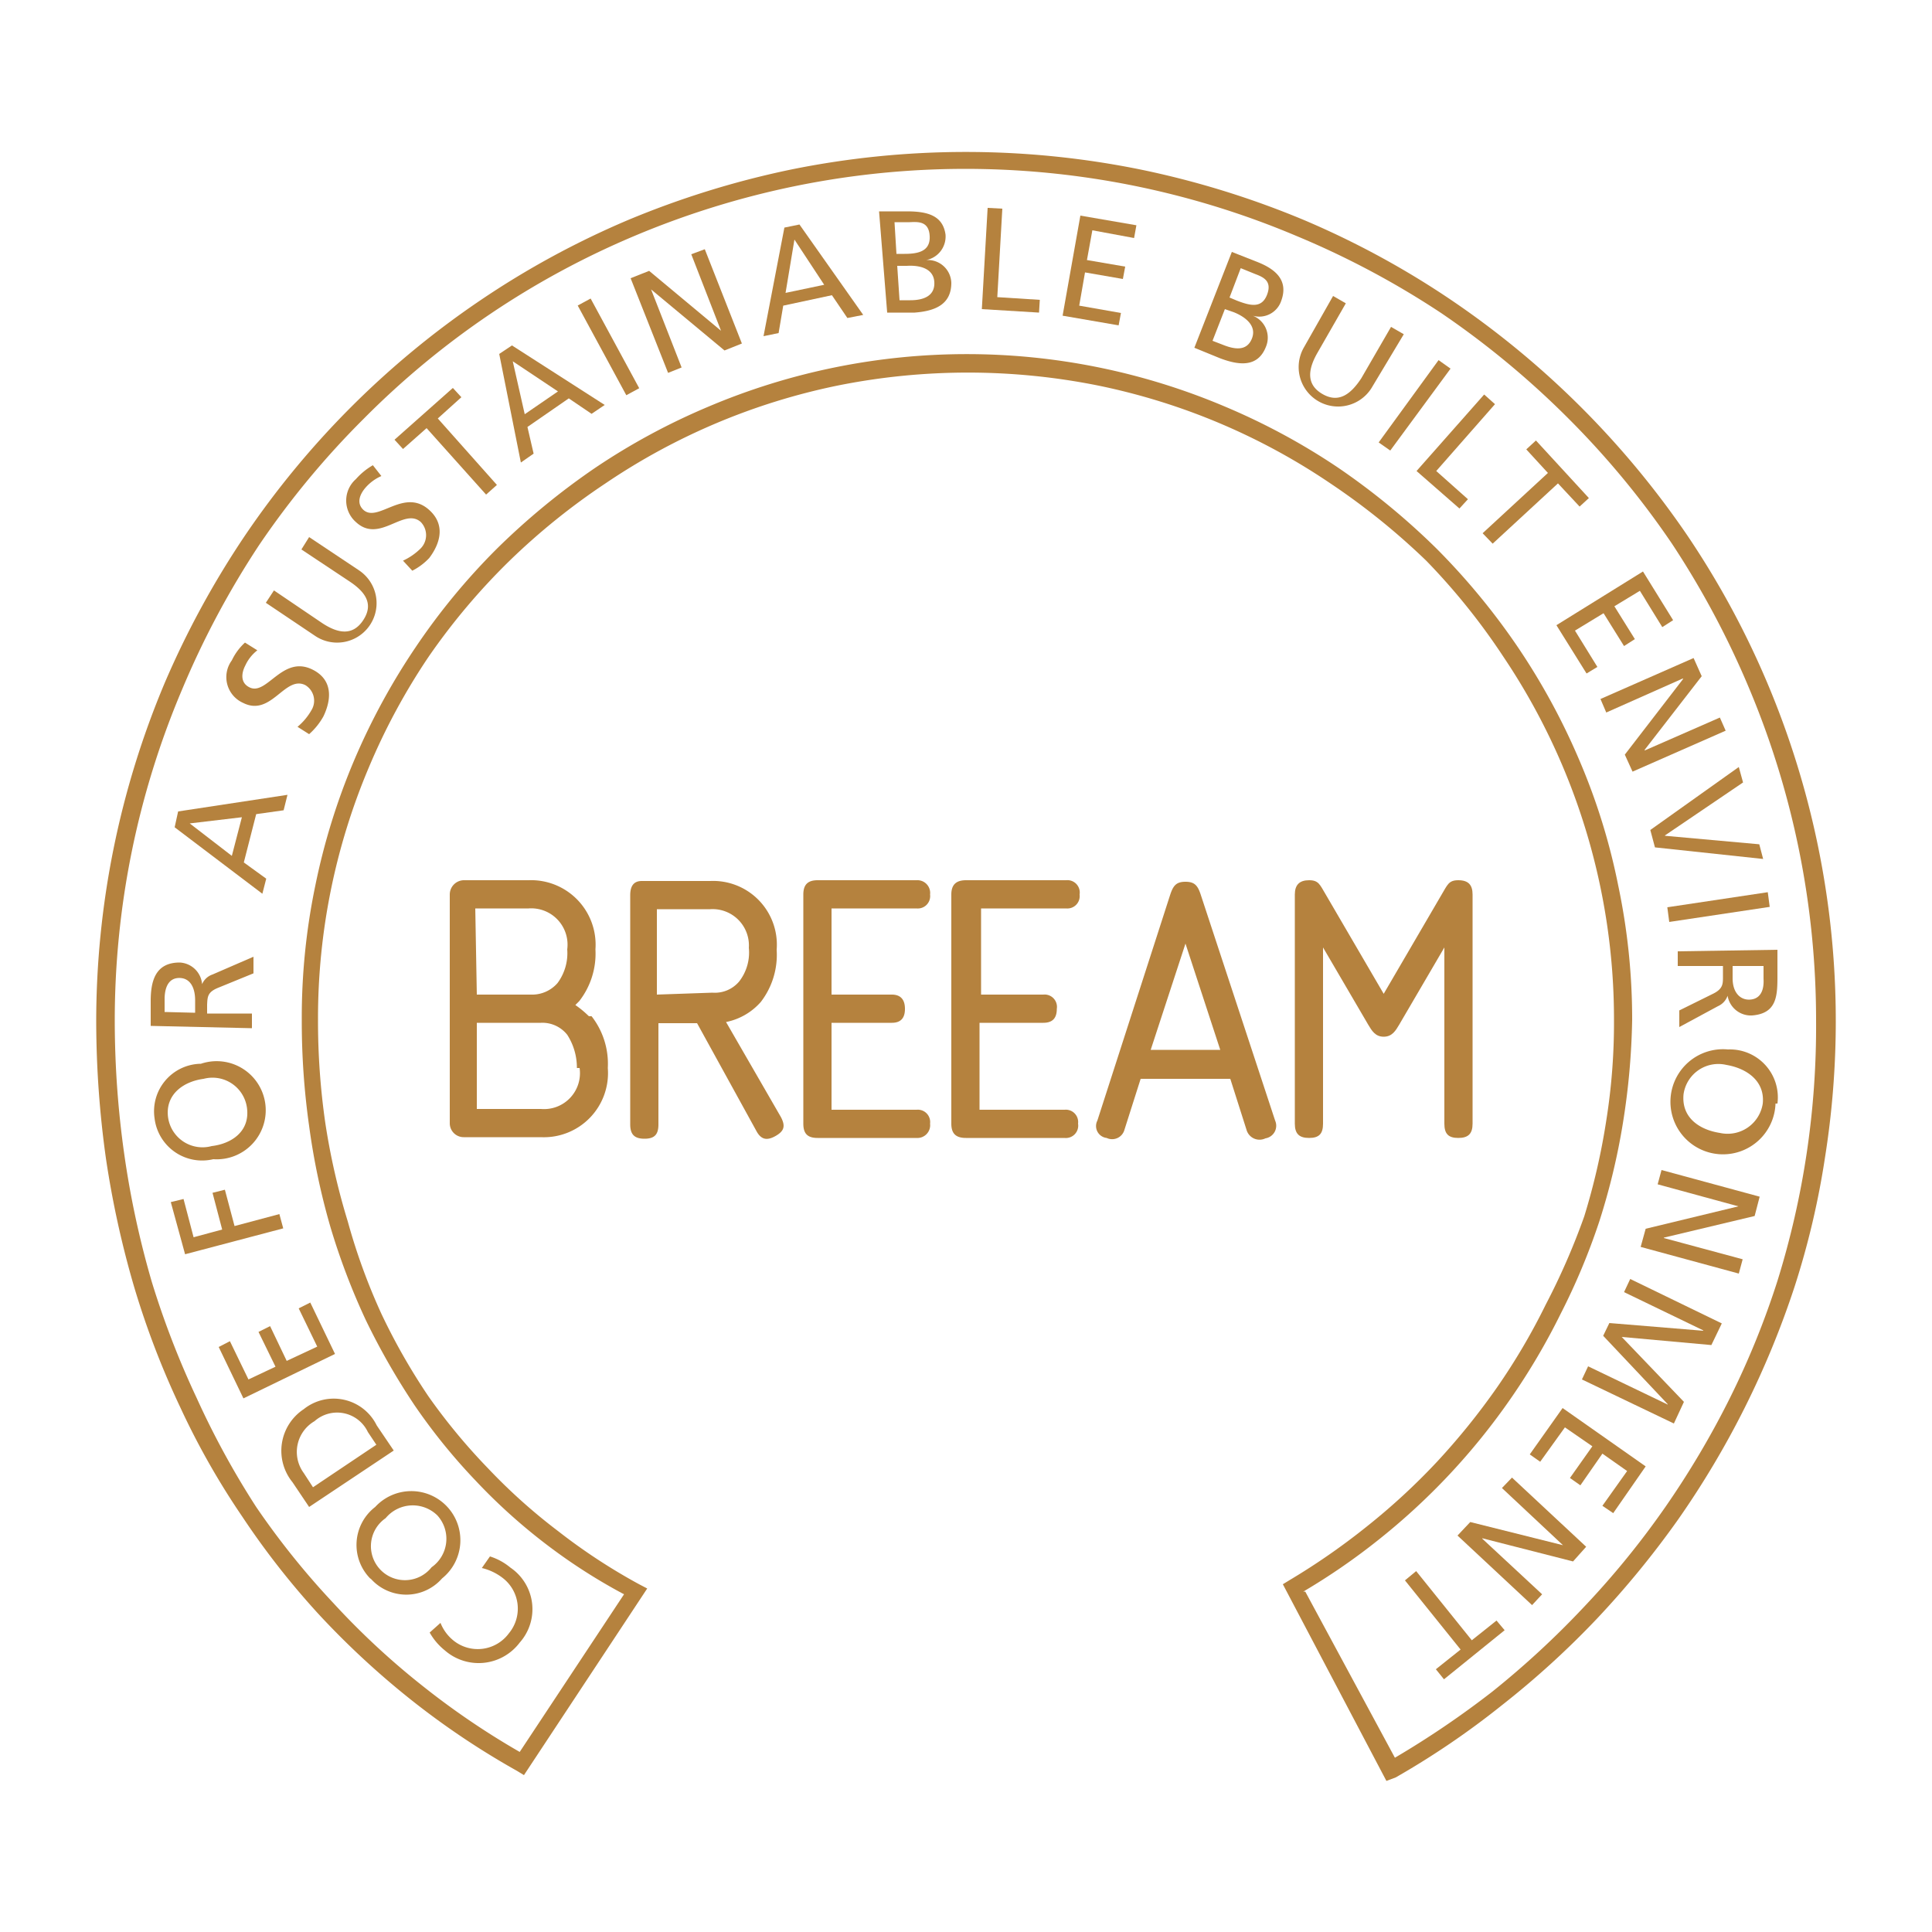
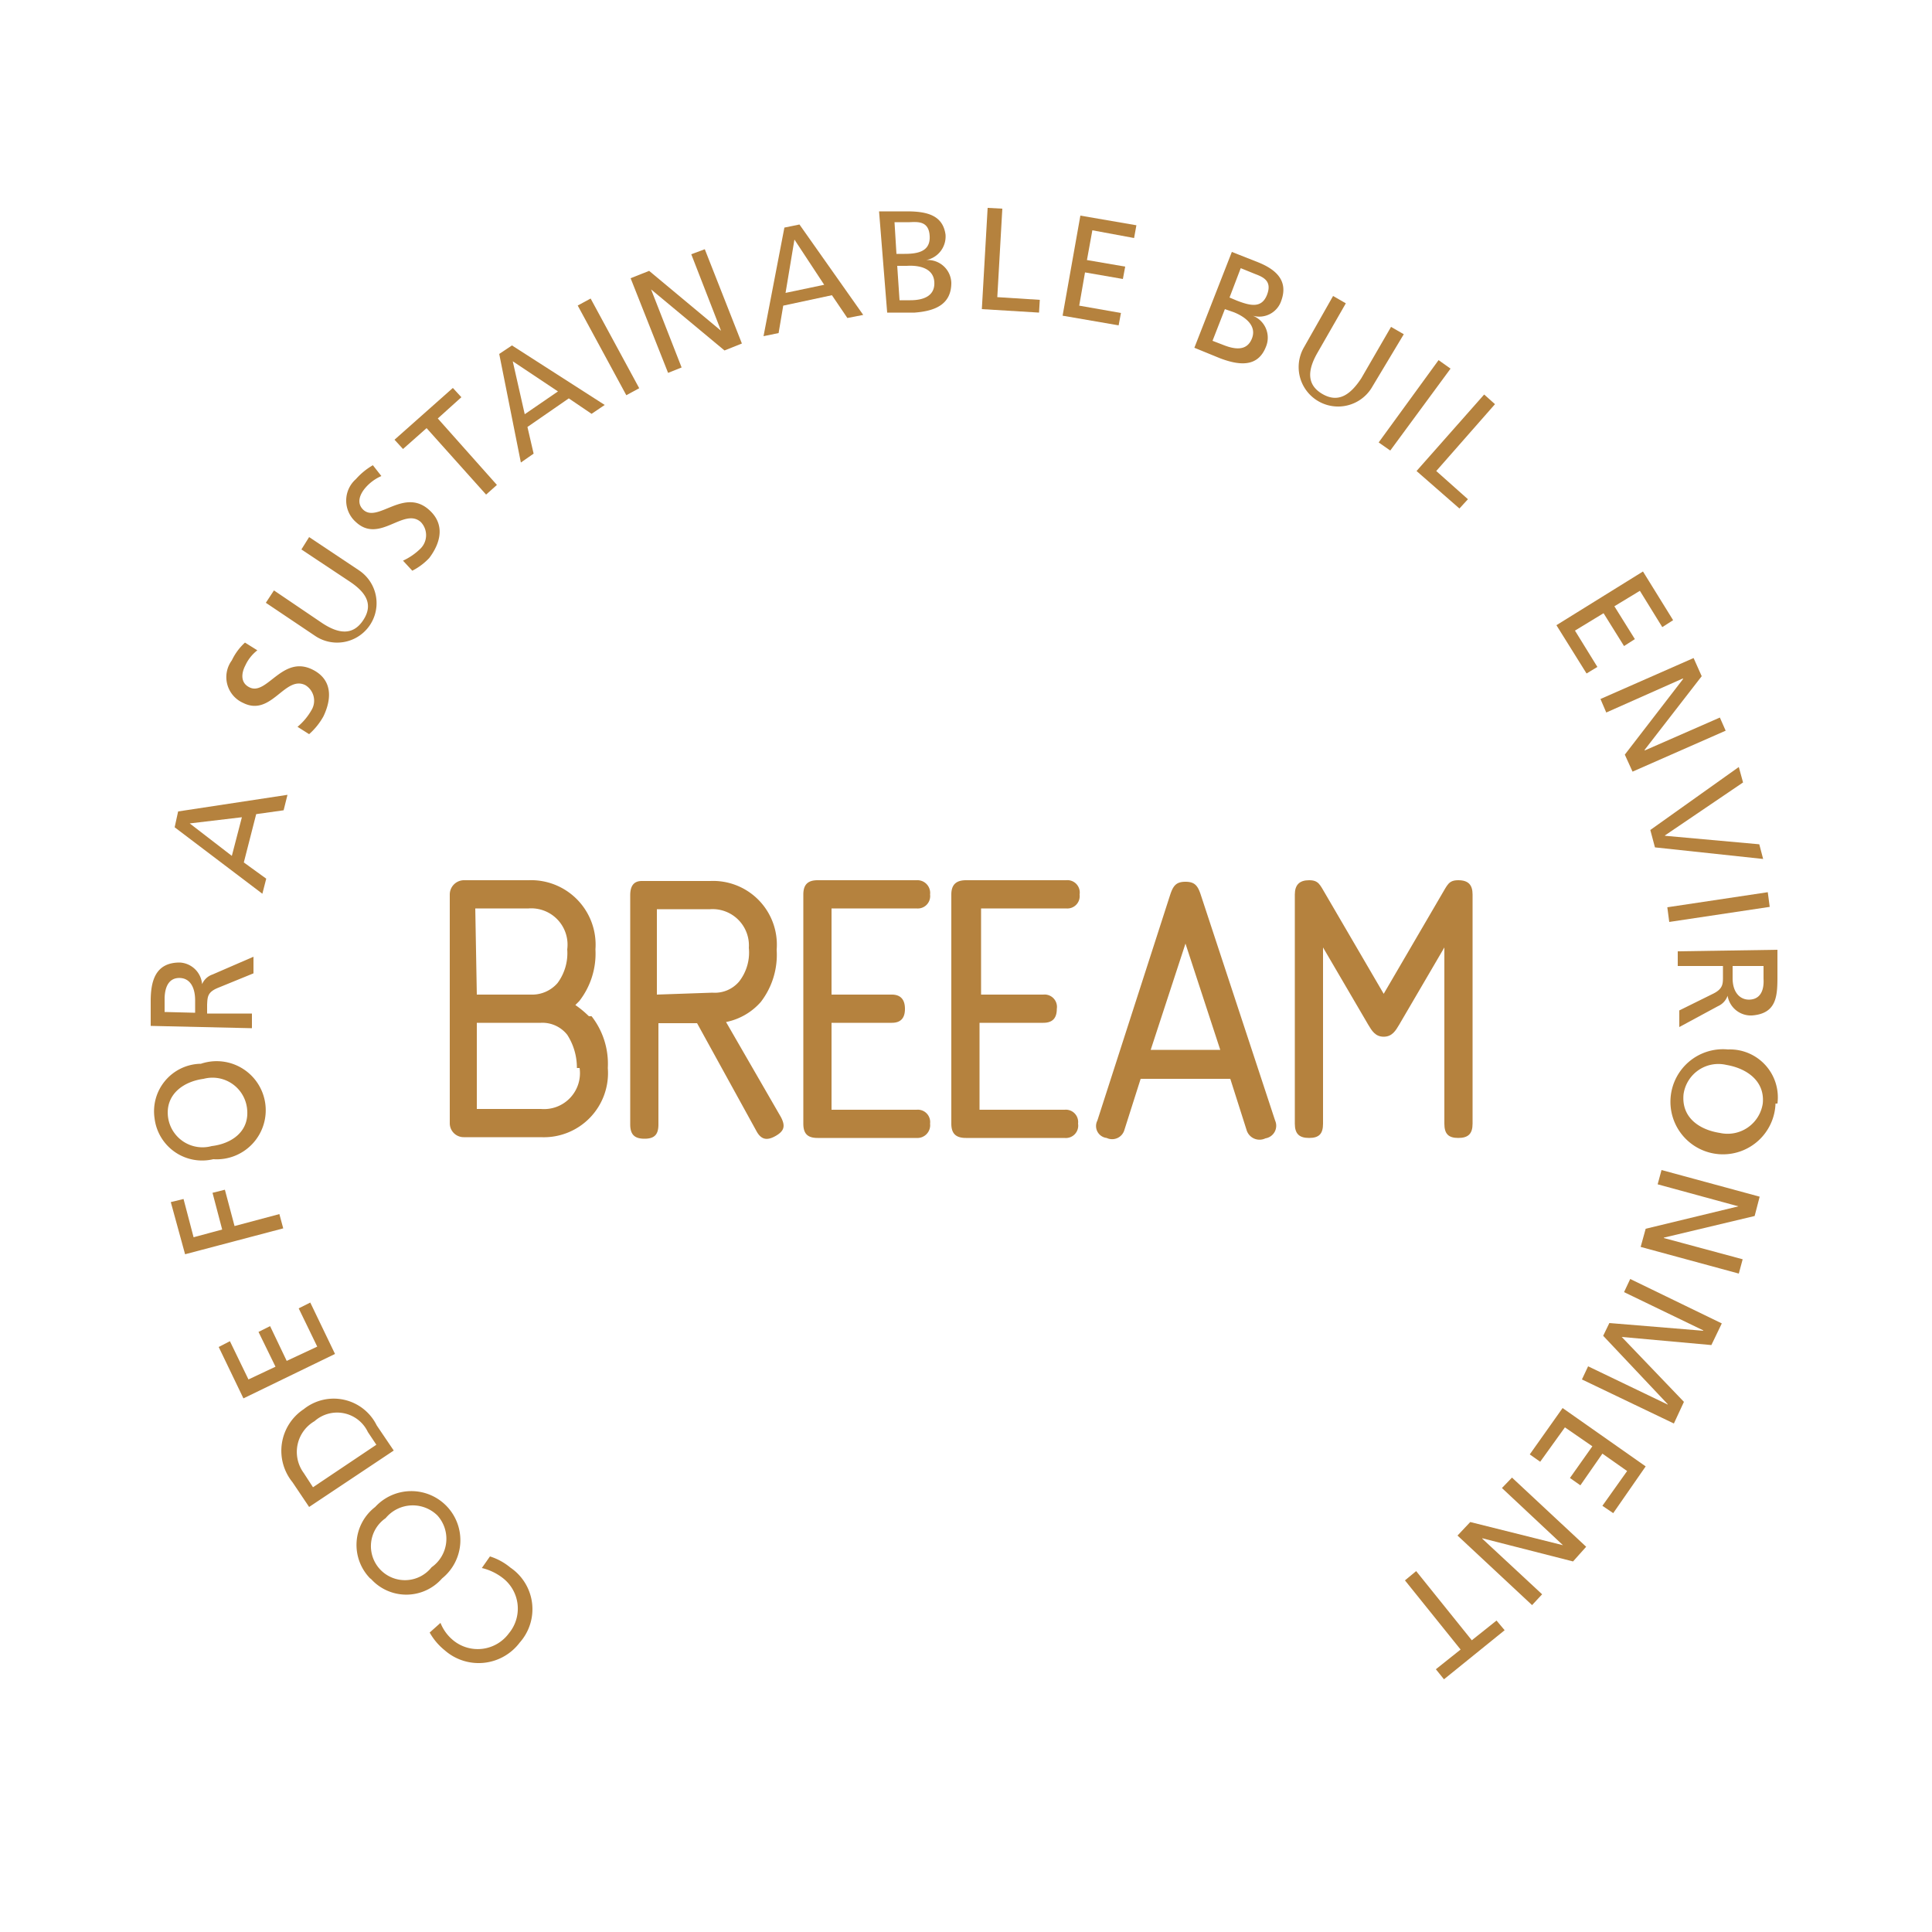
<svg xmlns="http://www.w3.org/2000/svg" id="Layer_1" data-name="Layer 1" viewBox="0 0 50 50">
  <defs>
    <style>.cls-1{fill:#b5823e;}</style>
  </defs>
-   <path class="cls-1" d="M33.78,41.19l2.32,4.3a23.75,23.75,0,0,0,2.52-1.71A22.87,22.87,0,0,0,41,41.58,22.05,22.05,0,0,0,43.1,39a22.73,22.73,0,0,0,1.67-2.82A21.47,21.47,0,0,0,46,33.15a22.14,22.14,0,0,0,1-6.74,22.15,22.15,0,0,0-1.73-8.59,22.7,22.7,0,0,0-2-3.75,22.16,22.16,0,0,0-2.7-3.26,22.69,22.69,0,0,0-3.26-2.7,22.26,22.26,0,0,0-3.75-2,22,22,0,0,0-13-1.29,22.18,22.18,0,0,0-4.15,1.29,21.76,21.76,0,0,0-7,4.73,22.16,22.16,0,0,0-2.7,3.26,22.65,22.65,0,0,0-2,3.75,21.92,21.92,0,0,0-1.74,8.59,24.61,24.61,0,0,0,.25,3.46,23.6,23.6,0,0,0,.71,3.28,22.69,22.69,0,0,0,1.16,3A21.79,21.79,0,0,0,6.63,39a20.52,20.52,0,0,0,2,2.49,19.87,19.87,0,0,0,2.33,2.16,20.18,20.18,0,0,0,2.49,1.69l2.7-4.08A14.64,14.64,0,0,1,14.18,40a14.94,14.94,0,0,1-1.87-1.68,15.48,15.48,0,0,1-1.58-1.95,18.4,18.4,0,0,1-1.26-2.2,17.52,17.52,0,0,1-.92-2.42A18,18,0,0,1,8,29.14a19.25,19.25,0,0,1-.19-2.75,16.74,16.74,0,0,1,.35-3.47,17,17,0,0,1,1-3.23,17.29,17.29,0,0,1,1.59-2.93,17,17,0,0,1,2.1-2.55,18.37,18.37,0,0,1,2.55-2.1,17.15,17.15,0,0,1,2.92-1.58,17.12,17.12,0,0,1,13.4,0,17.15,17.15,0,0,1,2.92,1.58,18.37,18.37,0,0,1,2.55,2.1,17.68,17.68,0,0,1,2.1,2.55,17.29,17.29,0,0,1,1.59,2.93,16.34,16.34,0,0,1,1,3.23,16.75,16.75,0,0,1,.36,3.47A18.61,18.61,0,0,1,42,29.07a17.38,17.38,0,0,1-.61,2.54,17,17,0,0,1-1,2.39,17.22,17.22,0,0,1-1.29,2.19,17.07,17.07,0,0,1-3.45,3.68,16.75,16.75,0,0,1-1.92,1.32m2.15,4.9L33.2,41l.18-.11a17.58,17.58,0,0,0,2-1.39,16.81,16.81,0,0,0,1.81-1.67,17.83,17.83,0,0,0,1.55-1.92,16.44,16.44,0,0,0,1.26-2.14A17.88,17.88,0,0,0,41,31.48,17.32,17.32,0,0,0,41.57,29a16.09,16.09,0,0,0,.2-2.6A16.81,16.81,0,0,0,38.91,17a16.86,16.86,0,0,0-2-2.49,17.93,17.93,0,0,0-2.48-2,16.68,16.68,0,0,0-6-2.53,17.09,17.09,0,0,0-6.76,0,16.68,16.68,0,0,0-6,2.53,17.36,17.36,0,0,0-2.48,2A16.86,16.86,0,0,0,11.09,17a16.65,16.65,0,0,0-1.54,2.85,16.65,16.65,0,0,0-1.32,6.53,18.42,18.42,0,0,0,.19,2.69A17.79,17.79,0,0,0,9,31.61,15.83,15.83,0,0,0,9.87,34a16.17,16.17,0,0,0,1.22,2.14A15.59,15.59,0,0,0,12.63,38a14.82,14.82,0,0,0,1.82,1.63A15.16,15.16,0,0,0,16.54,41l.21.11-3.19,4.83-.18-.11A20.64,20.64,0,0,1,10.65,44a21.54,21.54,0,0,1-2.38-2.2,20.6,20.6,0,0,1-2-2.55,19.79,19.79,0,0,1-1.61-2.84,21.94,21.94,0,0,1-1.19-3.11,24.67,24.67,0,0,1-.73-3.33,25.73,25.73,0,0,1-.25-3.53,22.59,22.59,0,0,1,1.77-8.76,23.16,23.16,0,0,1,2.08-3.82,22.74,22.74,0,0,1,6.08-6.08,22.44,22.44,0,0,1,3.82-2.08,23.17,23.17,0,0,1,4.22-1.31,22.71,22.71,0,0,1,9.07,0,23,23,0,0,1,4.23,1.31,22.44,22.44,0,0,1,3.82,2.08,23,23,0,0,1,6.09,6.08,22.39,22.39,0,0,1,2.07,3.82,22.48,22.48,0,0,1,1.49,12.28,21.19,21.19,0,0,1-.79,3.35,23.06,23.06,0,0,1-3,6,23.74,23.74,0,0,1-2.11,2.58,22.7,22.7,0,0,1-2.46,2.24A21.27,21.27,0,0,1,36.12,46Z" />
  <path class="cls-1" d="M11.4,42a1.11,1.11,0,0,0,.34.46,1,1,0,0,0,1.43-.19A1,1,0,0,0,13,40.83a1.42,1.42,0,0,0-.53-.25l.21-.3a1.56,1.56,0,0,1,.53.29,1.3,1.3,0,0,1,.24,1.94,1.33,1.33,0,0,1-1.94.2,1.59,1.59,0,0,1-.39-.46Z" />
  <path class="cls-1" d="M11.32,39.22a.91.91,0,0,0-1.34.07.88.88,0,1,0,1.19,1.27.9.9,0,0,0,.15-1.34M9.59,40.86A1.24,1.24,0,0,1,9.71,39a1.27,1.27,0,1,1,1.73,1.85,1.23,1.23,0,0,1-1.85,0" />
  <path class="cls-1" d="M9.74,37.39l-.22-.33a.88.88,0,0,0-1.38-.28.92.92,0,0,0-.28,1.34l.24.37ZM8,39l-.43-.64a1.29,1.29,0,0,1,.29-1.89,1.24,1.24,0,0,1,1.89.42l.44.65Z" />
  <polygon class="cls-1" points="6.3 36.19 5.66 34.86 5.95 34.71 6.43 35.7 7.13 35.37 6.69 34.47 6.99 34.32 7.42 35.22 8.21 34.85 7.73 33.86 8.03 33.71 8.67 35.04 6.3 36.19" />
  <polygon class="cls-1" points="4.79 32.46 4.42 31.11 4.75 31.03 5.01 32.02 5.75 31.82 5.5 30.87 5.82 30.79 6.07 31.73 7.23 31.42 7.33 31.79 4.79 32.46" />
  <path class="cls-1" d="M6.39,28.66a.9.9,0,0,0-1.12-.74c-.53.07-1,.41-.92,1a.9.9,0,0,0,1.13.74c.51-.06,1-.38.91-1M4,28.94a1.23,1.23,0,0,1,1.2-1.41A1.27,1.27,0,1,1,5.52,30,1.24,1.24,0,0,1,4,28.94" />
  <path class="cls-1" d="M5.05,26.21v-.32c0-.35-.14-.57-.39-.58s-.39.17-.4.52l0,.36Zm-1.15.34,0-.64c0-.52.12-1,.75-1a.61.61,0,0,1,.58.56h0a.45.45,0,0,1,.27-.25l1.06-.46v.43l-.93.38c-.26.11-.26.23-.27.43v.23l1.16,0v.38Z" />
  <path class="cls-1" d="M4.91,21.31,6,22.15l.26-1Zm-.39.1L4.61,21l2.83-.43-.1.4-.71.1-.32,1.25.58.42-.1.39Z" />
  <path class="cls-1" d="M6.66,16.83a1.05,1.05,0,0,0-.31.39c-.1.19-.14.45.11.57.45.22.85-.85,1.63-.46.5.25.51.73.28,1.21A1.74,1.74,0,0,1,8,19l-.3-.19a1.58,1.58,0,0,0,.36-.43.47.47,0,0,0-.16-.65c-.53-.26-.88.83-1.61.46A.73.73,0,0,1,6,17.09a1.48,1.48,0,0,1,.34-.46Z" />
  <path class="cls-1" d="M9.29,14.76a1,1,0,1,1-1.13,1.7L6.88,15.6l.21-.32,1.24.84c.42.28.8.34,1.07-.07s.07-.72-.35-1L7.8,14.22,8,13.9Z" />
  <path class="cls-1" d="M9.87,12.32a1.15,1.15,0,0,0-.41.3c-.14.16-.25.4-.05.58.38.33,1.05-.59,1.7,0,.41.37.3.84,0,1.24a1.59,1.59,0,0,1-.44.33l-.24-.26a1.6,1.6,0,0,0,.46-.32.49.49,0,0,0,0-.68c-.44-.39-1.07.57-1.68,0a.74.74,0,0,1,0-1.11,1.77,1.77,0,0,1,.44-.36Z" />
  <polygon class="cls-1" points="11.04 11.08 10.43 11.62 10.21 11.38 11.72 10.04 11.94 10.28 11.33 10.83 12.86 12.55 12.58 12.8 11.04 11.08" />
  <path class="cls-1" d="M13.27,9.35l.31,1.37.86-.59Zm-.35-.19.33-.22,2.4,1.54-.34.23-.59-.4-1.07.74.16.69-.33.23Z" />
  <rect class="cls-1" x="15.55" y="7.66" width="0.38" height="2.64" transform="translate(-2.37 8.58) rotate(-28.45)" />
  <polygon class="cls-1" points="16.32 7.2 16.8 7.01 18.66 8.56 18.66 8.56 17.89 6.58 18.24 6.45 19.2 8.89 18.75 9.07 16.85 7.49 16.85 7.49 17.64 9.51 17.29 9.65 16.32 7.2" />
  <path class="cls-1" d="M20.56,6.2l-.23,1.38,1-.21Zm-.26-.31.39-.08,1.65,2.34-.41.08-.4-.59-1.26.27-.12.71-.39.08Z" />
  <path class="cls-1" d="M23.28,7.77l.28,0c.34,0,.64-.11.62-.47s-.39-.44-.71-.42l-.25,0Zm-.08-1.2.21,0c.36,0,.67-.07.65-.46s-.3-.37-.52-.36l-.39,0Zm-.45-1.1.72,0c.54,0,.93.11,1,.6a.62.62,0,0,1-.5.66h0a.61.61,0,0,1,.65.59c0,.56-.42.73-.95.77l-.71,0Z" />
  <polygon class="cls-1" points="25.56 5.38 25.94 5.4 25.81 7.69 26.91 7.76 26.89 8.09 25.41 8 25.56 5.38" />
  <polygon class="cls-1" points="27.96 5.58 29.41 5.83 29.35 6.16 28.27 5.96 28.13 6.73 29.12 6.9 29.06 7.22 28.08 7.05 27.93 7.91 29.01 8.1 28.95 8.42 27.5 8.17 27.96 5.58" />
  <path class="cls-1" d="M31.82,7.7l.19.08c.34.13.64.21.78-.15s-.1-.46-.31-.54l-.37-.15Zm-.44,1.12.26.1c.32.13.63.17.76-.16s-.17-.56-.47-.68L31.7,8Zm.5-2.3.66.26c.51.2.8.5.62,1a.6.6,0,0,1-.74.39h0a.61.61,0,0,1,.34.81c-.21.53-.69.48-1.19.29L30.91,9Z" />
  <path class="cls-1" d="M35.52,10a1,1,0,1,1-1.78-1l.76-1.34.33.19-.74,1.29c-.25.44-.28.82.14,1.06s.73,0,1-.41L36,8.46l.33.19Z" />
  <polygon class="cls-1" points="37.23 9.32 37.54 9.54 35.98 11.66 35.68 11.45 37.23 9.32" />
  <polygon class="cls-1" points="38.41 10.21 38.69 10.46 37.17 12.19 37.99 12.92 37.77 13.16 36.66 12.19 38.41 10.21" />
-   <polygon class="cls-1" points="40.06 12.24 39.5 11.63 39.75 11.4 41.12 12.89 40.88 13.11 40.32 12.51 38.63 14.07 38.37 13.8 40.06 12.24" />
  <polygon class="cls-1" points="42.52 14.79 43.3 16.05 43.02 16.23 42.44 15.29 41.78 15.69 42.31 16.54 42.03 16.72 41.5 15.87 40.76 16.32 41.34 17.26 41.06 17.43 40.28 16.18 42.52 14.79" />
  <polygon class="cls-1" points="43.83 17.03 44.04 17.5 42.56 19.41 42.57 19.42 44.51 18.57 44.66 18.91 42.25 19.97 42.05 19.53 43.56 17.57 43.55 17.56 41.57 18.44 41.42 18.09 43.83 17.03" />
  <polygon class="cls-1" points="42.83 21.93 42.71 21.48 45 19.85 45.11 20.25 43.09 21.62 43.09 21.63 45.53 21.85 45.63 22.23 42.83 21.93" />
  <polygon class="cls-1" points="45.75 23.09 45.8 23.47 43.2 23.86 43.15 23.48 45.75 23.09" />
  <path class="cls-1" d="M44.84,25v.32c0,.36.19.56.44.55s.38-.2.36-.54V25ZM46,24.58l0,.65c0,.52,0,1-.66,1.05a.61.61,0,0,1-.63-.51h0a.46.46,0,0,1-.25.27l-1,.54,0-.43.89-.44c.25-.13.24-.26.24-.46V25l-1.17,0,0-.38Z" />
  <path class="cls-1" d="M43.57,28.32c-.06.61.42.92.94,1a.92.92,0,0,0,1.11-.76c.06-.58-.41-.91-.94-1a.91.91,0,0,0-1.11.76m2.38.24a1.36,1.36,0,1,1-1.23-1.4A1.24,1.24,0,0,1,46,28.56" />
  <polygon class="cls-1" points="45.54 30.97 45.41 31.47 43.06 32.03 43.06 32.04 45.1 32.59 45 32.96 42.46 32.27 42.59 31.8 44.99 31.22 44.99 31.22 42.9 30.65 43 30.28 45.54 30.97" />
  <polygon class="cls-1" points="44.56 34.25 44.29 34.81 41.97 34.6 43.58 36.28 43.32 36.84 40.94 35.7 41.1 35.36 43.16 36.35 43.16 36.34 41.49 34.57 41.65 34.24 44.08 34.44 44.08 34.43 42.03 33.44 42.19 33.1 44.56 34.25" />
  <polygon class="cls-1" points="42.59 37.95 41.75 39.16 41.47 38.97 42.11 38.07 41.47 37.62 40.9 38.44 40.63 38.25 41.21 37.43 40.5 36.94 39.86 37.83 39.59 37.64 40.44 36.44 42.59 37.95" />
  <polygon class="cls-1" points="41.05 40.03 40.71 40.41 38.36 39.81 38.36 39.82 39.91 41.26 39.65 41.54 37.72 39.74 38.05 39.39 40.45 39.99 40.45 39.99 38.87 38.51 39.13 38.24 41.05 40.03" />
  <polygon class="cls-1" points="38.09 42.45 38.73 41.94 38.94 42.19 37.37 43.46 37.16 43.2 37.8 42.69 36.36 40.9 36.65 40.66 38.09 42.45" />
  <path class="cls-1" d="M23.72,23.51a.32.32,0,0,0,.35-.36.33.33,0,0,0-.35-.37H21.16c-.26,0-.37.12-.37.37v5.93c0,.26.11.37.37.37h2.56a.33.33,0,0,0,.35-.37.32.32,0,0,0-.35-.36h-2.2V26.47h1.56c.22,0,.34-.11.34-.36s-.12-.37-.34-.37H21.52V23.51Z" />
  <path class="cls-1" d="M29.78,27.17l.9-2.75.9,2.75Zm1.3-4c-.08-.25-.16-.35-.4-.35s-.32.1-.4.35L28.4,29a.31.31,0,0,0,.24.45.33.33,0,0,0,.46-.21l.42-1.32h2.32l.42,1.32a.35.35,0,0,0,.49.22A.33.33,0,0,0,33,29Z" />
  <path class="cls-1" d="M37.74,22.78c-.25,0-.28.12-.43.37l-1.5,2.57-1.5-2.57c-.15-.25-.18-.37-.43-.37s-.37.12-.37.37v5.93c0,.26.11.37.37.37s.36-.11.36-.37V24.52l1.17,2c.09.15.18.31.4.31s.31-.16.4-.31l1.17-2v4.56c0,.26.1.37.36.37s.37-.11.37-.37V23.15c0-.25-.11-.37-.37-.37" />
  <path class="cls-1" d="M27.59,23.51a.32.32,0,0,0,.35-.36.32.32,0,0,0-.35-.37H25c-.26,0-.38.12-.38.37v5.93c0,.26.12.37.38.37h2.55a.32.32,0,0,0,.35-.37.32.32,0,0,0-.35-.36h-2.2V26.47H27c.23,0,.35-.11.35-.36a.32.32,0,0,0-.35-.37H25.39V23.51Z" />
  <path class="cls-1" d="M17,25.74V23.53h1.38a.94.94,0,0,1,1,1,1.22,1.22,0,0,1-.25.87.82.82,0,0,1-.69.29Zm1.79.71a1.62,1.62,0,0,0,.9-.52,2,2,0,0,0,.41-1.35,1.65,1.65,0,0,0-1.72-1.78H16.61c-.21,0-.3.13-.3.37V29.1c0,.26.11.37.37.37s.36-.11.36-.37V26.48h1l1.53,2.78c.12.23.27.27.5.14s.26-.26.14-.49Z" />
  <path class="cls-1" d="M15,27.64a.93.93,0,0,1-1,1.06H12.34V26.47H14a.82.82,0,0,1,.68.31,1.57,1.57,0,0,1,.25.86m-2.63-4.13h1.38a.94.94,0,0,1,1,1.06,1.3,1.3,0,0,1-.25.87.87.87,0,0,1-.69.3H12.34Zm2.94,2.79a2.54,2.54,0,0,0-.35-.29l.1-.1a2,2,0,0,0,.42-1.34,1.67,1.67,0,0,0-1.73-1.79H12a.37.37,0,0,0-.36.37v5.92a.36.36,0,0,0,.36.36h2a1.66,1.66,0,0,0,1.73-1.79,2,2,0,0,0-.42-1.34" />
</svg>